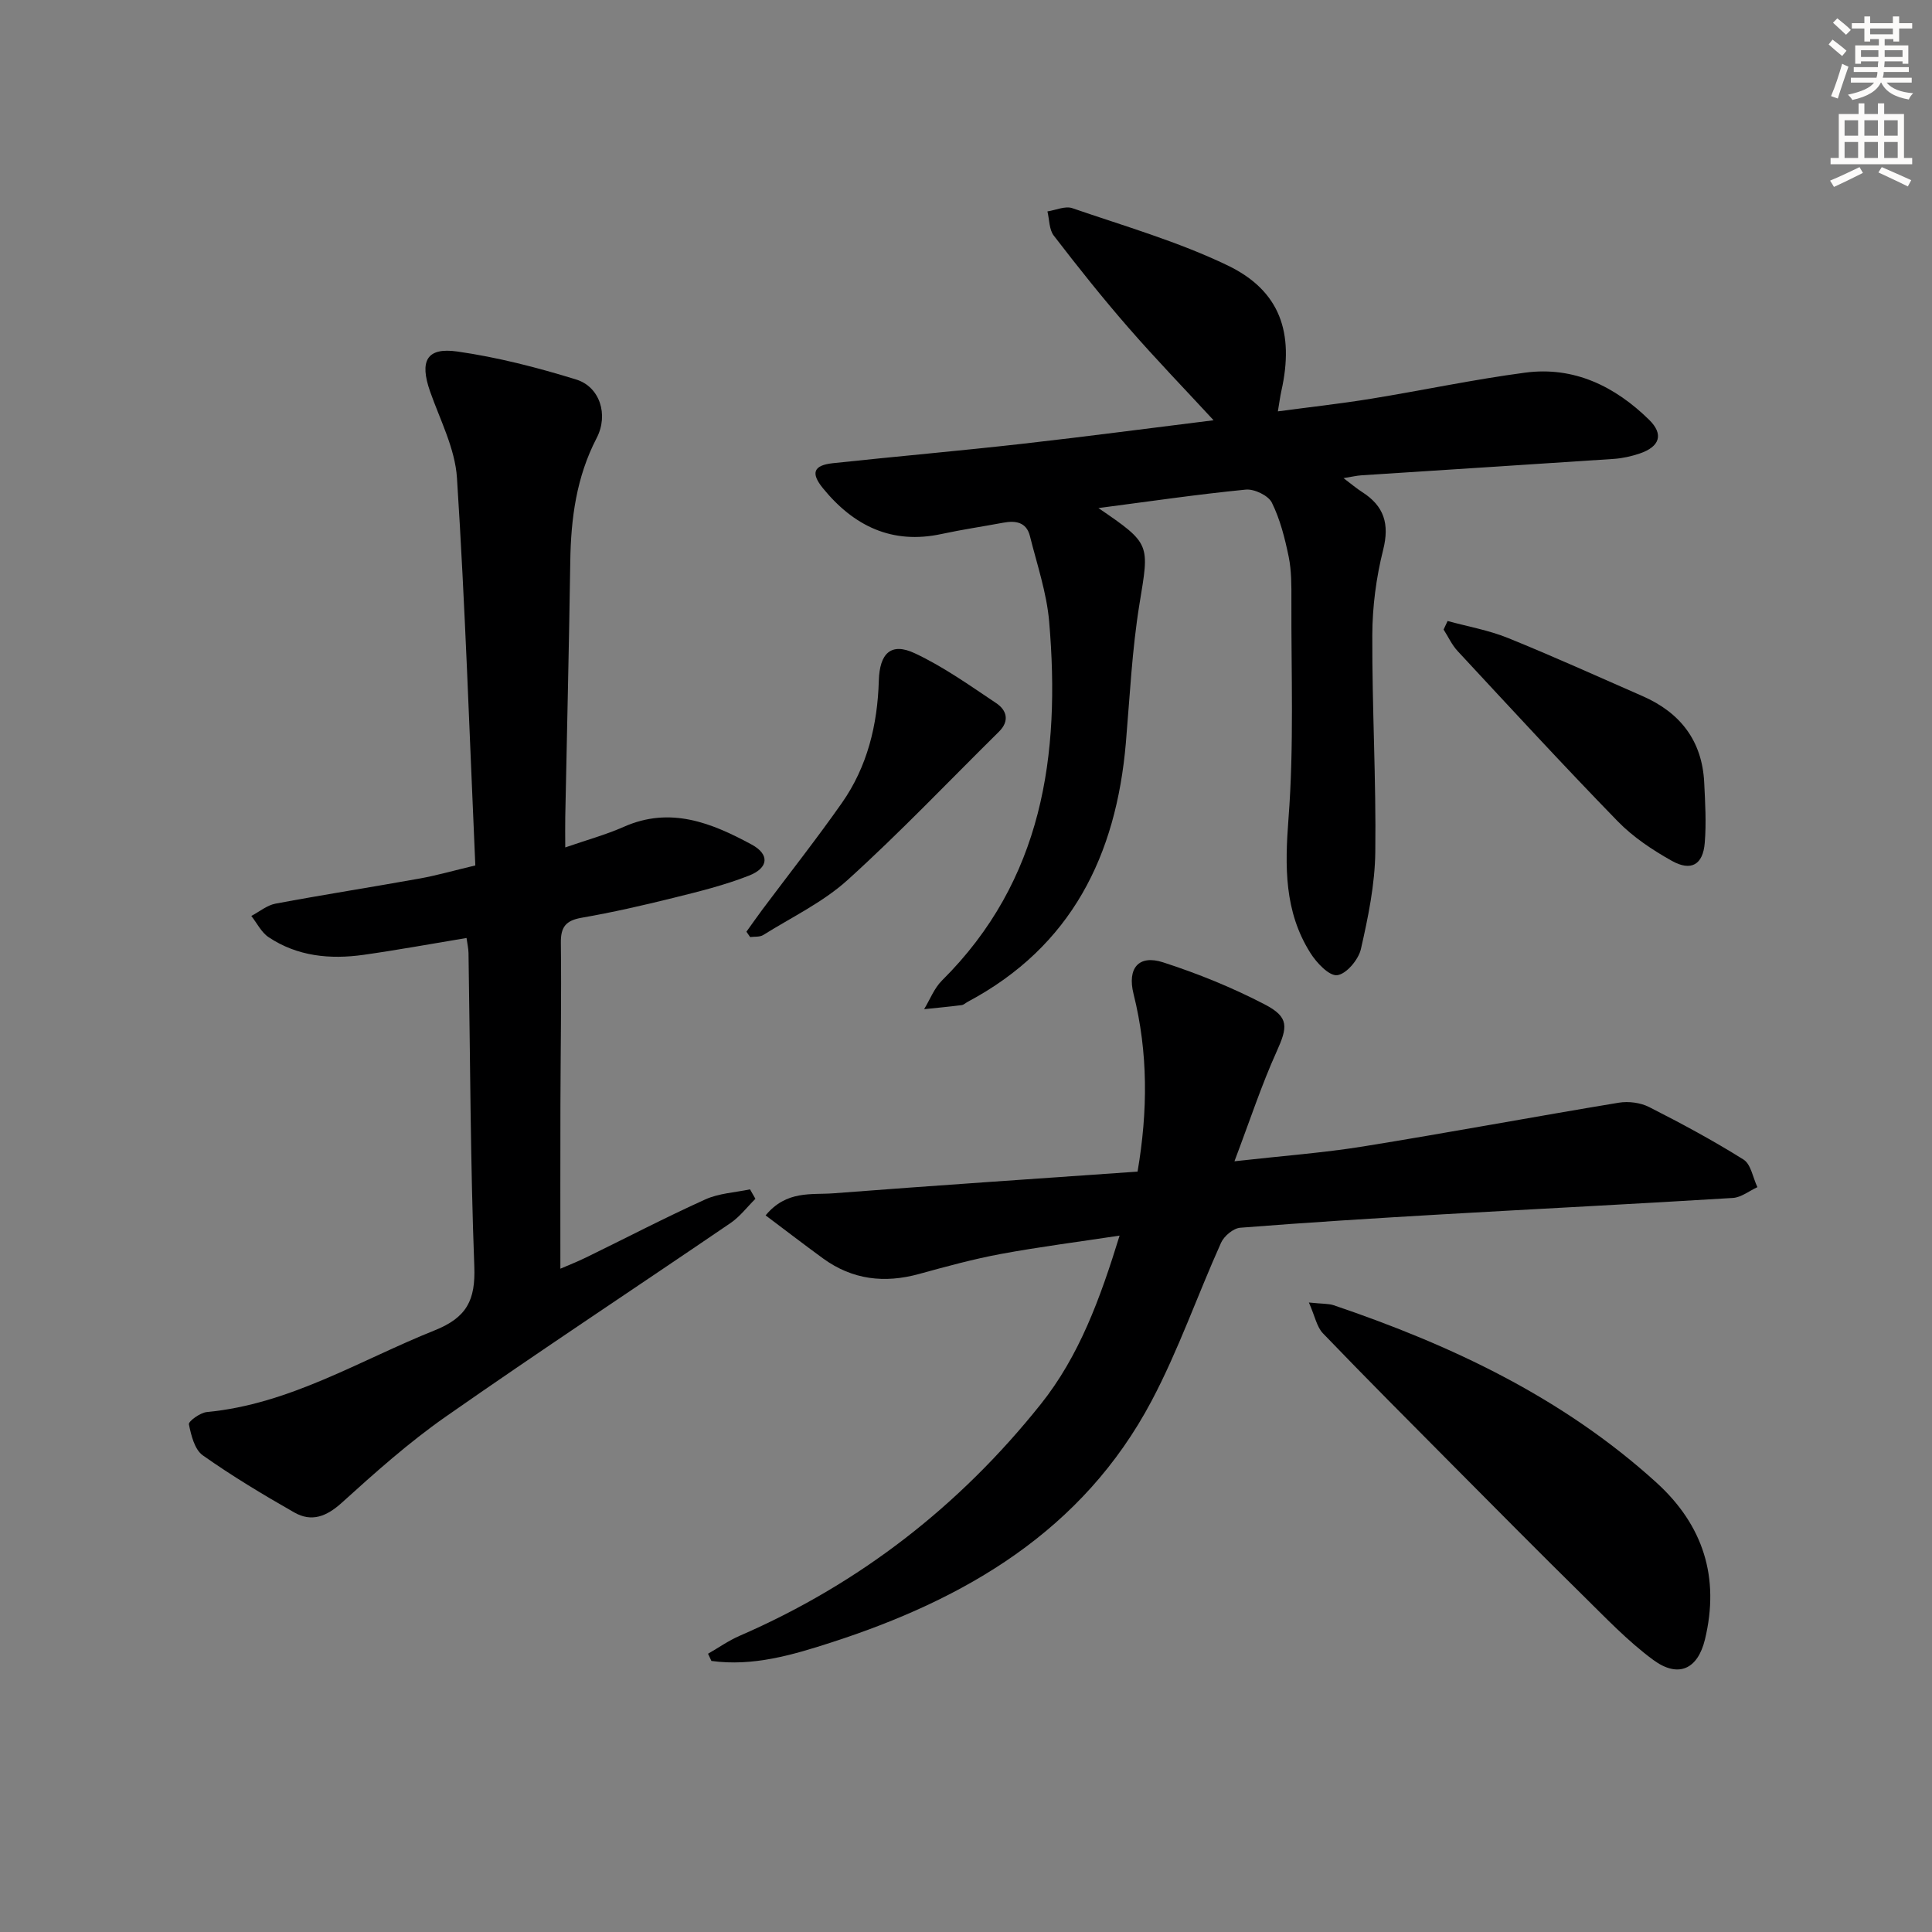
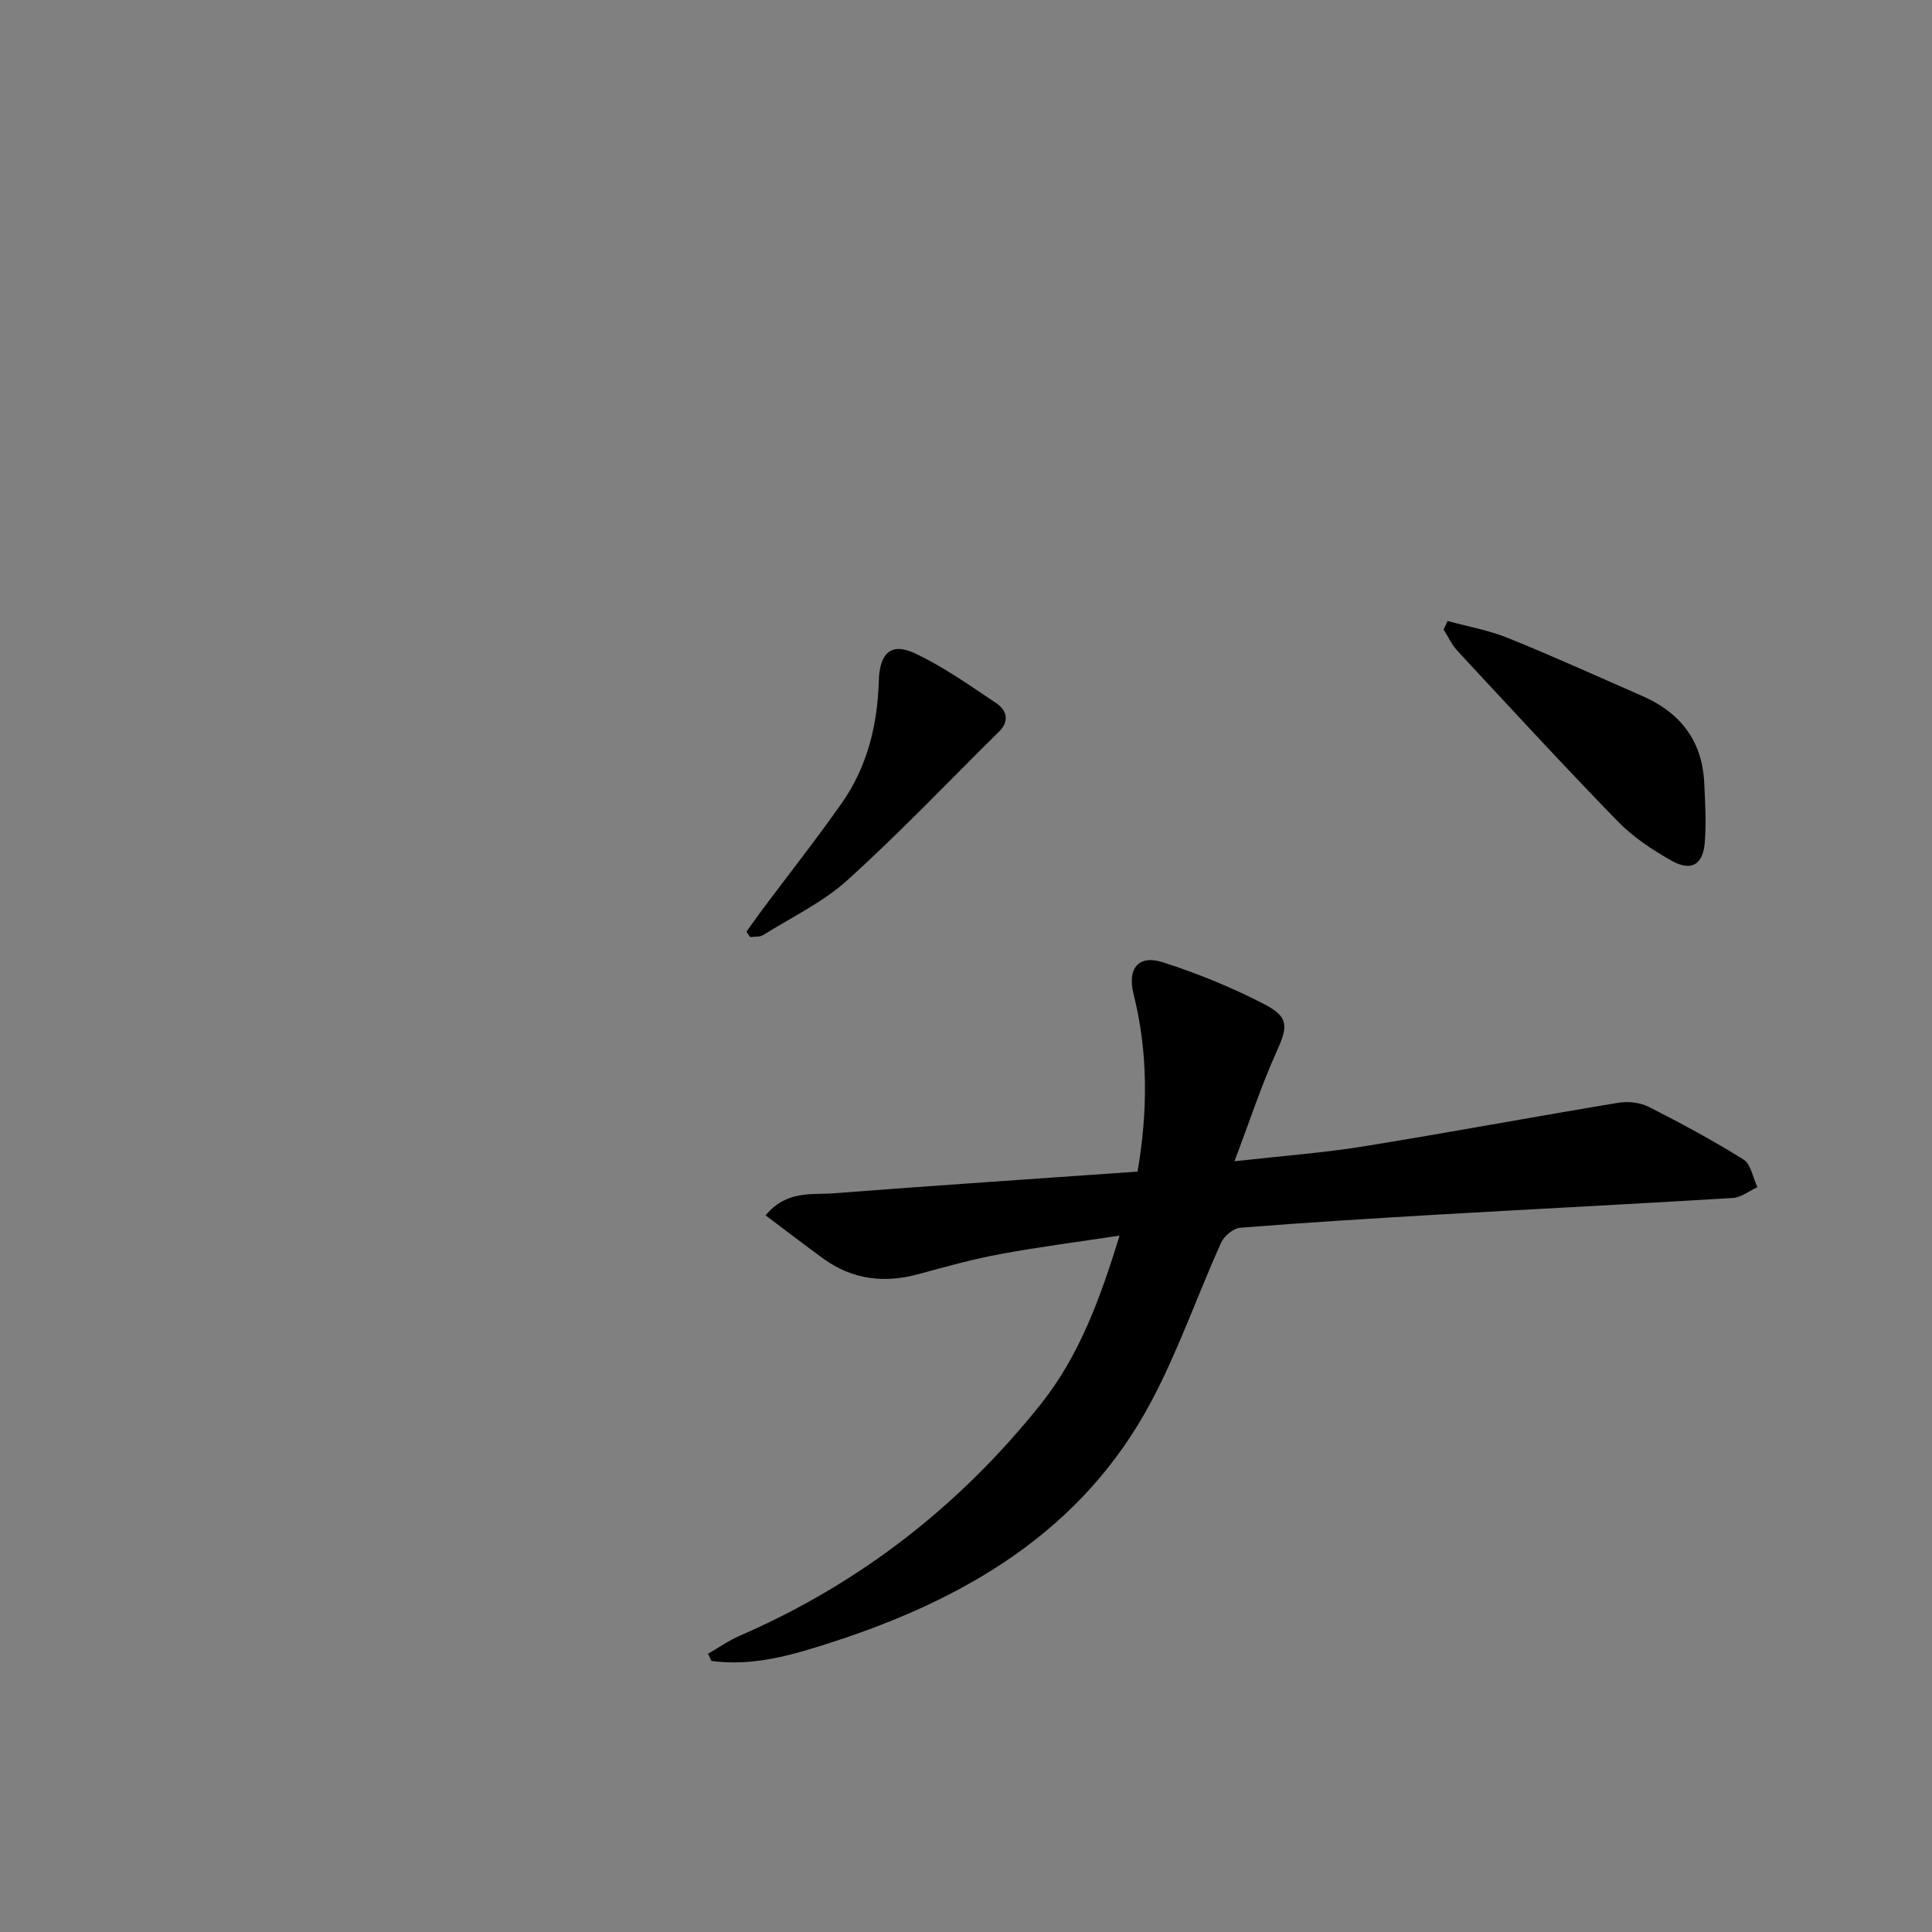
<svg xmlns="http://www.w3.org/2000/svg" enable-background="new 0 0 400 400" viewBox="0 0 400 400">
  <rect x="0" y="0" width="400" height="400" fill="#808080" stroke="none" />
  <g fill="#000001">
-     <path d="m227.42 105.19c10.92 7.46 10.53 7.4 8.5 19.84-1.55 9.49-2 19.16-2.82 28.76-2 23.32-11.26 42.18-32.72 53.61-.44.23-.85.65-1.3.7-2.58.33-5.17.57-7.75.84 1.21-1.99 2.08-4.33 3.68-5.92 20.91-20.75 24.57-46.69 22.21-74.3-.51-5.99-2.52-11.86-3.99-17.75-.72-2.87-2.96-3.23-5.51-2.75-4.25.79-8.53 1.42-12.75 2.33-10.32 2.24-18.25-1.68-24.61-9.49-2.56-3.15-1.91-4.73 2.07-5.16 13.05-1.4 26.13-2.54 39.17-4.01 13.48-1.52 26.93-3.31 39.66-4.88-5.86-6.35-11.95-12.64-17.69-19.24-5.35-6.14-10.43-12.53-15.4-18.99-.97-1.26-.9-3.32-1.31-5.01 1.73-.26 3.68-1.18 5.15-.67 10.81 3.72 21.91 6.92 32.17 11.86 10.86 5.23 13.82 13.93 11.11 26-.25 1.13-.4 2.29-.72 4.21 6.62-.89 13-1.59 19.32-2.62 10.64-1.73 21.21-3.99 31.89-5.4 10.1-1.34 18.59 2.84 25.65 9.76 3.09 3.03 2.2 5.59-1.99 7-1.71.57-3.53.98-5.32 1.1-17.42 1.17-34.84 2.26-52.26 3.4-.97.06-1.93.3-3.7.58 1.67 1.26 2.72 2.16 3.87 2.89 4.52 2.89 5.69 6.57 4.34 11.95-1.44 5.72-2.23 11.75-2.25 17.65-.06 14.98.81 29.96.62 44.93-.08 6.72-1.48 13.49-2.98 20.09-.5 2.18-3.01 5.17-4.9 5.4-1.67.21-4.28-2.56-5.56-4.6-5.42-8.59-5.29-17.9-4.53-27.84 1.16-15.01.54-30.16.6-45.25.01-2.99.03-6.04-.56-8.94-.79-3.83-1.77-7.74-3.49-11.21-.74-1.48-3.64-2.87-5.41-2.69-9.91.97-19.77 2.42-30.49 3.82z" />
-     <path d="m98.41 179.18c-1.21-27.09-2.09-53.68-3.8-80.23-.39-6.07-3.49-11.99-5.57-17.91-2.2-6.29-.74-9.18 5.67-8.26 8.31 1.19 16.56 3.31 24.6 5.8 4.85 1.5 6.74 7.25 4.22 12.11-4.2 8.09-5.33 16.65-5.46 25.55-.26 17.64-.69 35.28-1.04 52.93-.04 1.82 0 3.63 0 6.28 4.4-1.53 8.38-2.61 12.11-4.26 9.65-4.29 18.2-.82 26.49 3.67 3.73 2.02 3.53 4.82-.54 6.42-5.06 1.99-10.41 3.31-15.7 4.62-6.28 1.56-12.6 3-18.97 4.11-3.27.57-4.35 1.9-4.3 5.22.14 11.16-.06 22.33-.09 33.49-.03 11.13-.01 22.27-.01 33.95 1.56-.68 3.47-1.42 5.31-2.32 8.23-4.01 16.35-8.25 24.69-12.02 2.82-1.28 6.16-1.43 9.26-2.09.37.65.74 1.31 1.12 1.96-1.71 1.69-3.21 3.7-5.17 5.03-19.65 13.4-39.52 26.49-59.01 40.12-7.59 5.31-14.58 11.55-21.46 17.78-3.16 2.86-6.24 4.05-9.83 2.01-6.47-3.69-12.88-7.54-18.95-11.83-1.69-1.2-2.41-4.14-2.87-6.43-.12-.61 2.33-2.4 3.71-2.53 17.19-1.63 31.64-10.7 47.16-16.91 6.68-2.67 8.48-6.28 8.22-13.23-.82-21.62-.84-43.27-1.2-64.91-.02-.96-.25-1.92-.41-3.1-7.25 1.2-14.27 2.49-21.33 3.49-6.91.97-13.67.33-19.64-3.65-1.51-1-2.41-2.91-3.59-4.4 1.67-.88 3.25-2.22 5.01-2.55 9.94-1.86 19.94-3.42 29.9-5.21 3.54-.64 7.04-1.65 11.47-2.7z" />
    <path d="m146.59 342.39c2.18-1.25 4.27-2.73 6.56-3.72 24.78-10.76 45.47-26.84 62.29-47.9 8.03-10.05 12.34-21.92 16.36-34.95-8.49 1.29-16.58 2.32-24.59 3.8-5.7 1.06-11.32 2.6-16.92 4.14-7.17 1.98-13.81 1.2-19.88-3.21-3.94-2.87-7.8-5.85-11.9-8.92 4.34-5.24 9.49-4.22 14.06-4.57 20.87-1.61 41.77-3 62.95-4.49 2.14-12.56 2.2-24.66-.83-36.78-1.34-5.35 1.07-8.18 6.11-6.55 7.22 2.33 14.33 5.22 21.06 8.72 5.1 2.65 4.74 4.68 2.43 9.81-3.11 6.88-5.47 14.1-8.71 22.66 10.01-1.13 18.38-1.74 26.64-3.07 17.67-2.85 35.28-6.14 52.94-9.06 2.01-.33 4.49-.01 6.29.91 6.64 3.37 13.22 6.91 19.52 10.86 1.55.97 1.95 3.76 2.88 5.72-1.69.77-3.34 2.12-5.06 2.23-20.07 1.24-40.15 2.24-60.23 3.4-13.94.81-27.88 1.67-41.79 2.77-1.42.11-3.33 1.71-3.96 3.1-4.9 10.89-8.83 22.27-14.4 32.78-14.25 26.86-38.51 41.02-66.38 50.01-8 2.58-16.15 4.98-24.74 3.8-.23-.5-.47-1-.7-1.49z" />
-     <path d="m270.99 269.67c2.87.3 4.08.21 5.15.57 24.43 8.28 47.44 19.14 66.78 36.69 9.77 8.87 13.15 19.7 10.08 32.47-1.5 6.22-5.53 8.08-10.71 4.27-5.3-3.9-9.91-8.78-14.63-13.42-8.89-8.74-17.66-17.61-26.45-26.45-9.15-9.21-18.31-18.39-27.31-27.75-1.28-1.33-1.65-3.54-2.91-6.38z" />
    <path d="m299.71 128.57c4.18 1.15 8.51 1.9 12.5 3.52 9.37 3.79 18.59 7.98 27.86 12.03 7.83 3.43 12.36 9.27 12.77 17.94.2 4.14.45 8.32.11 12.44-.36 4.53-2.82 5.97-6.83 3.72s-8-4.9-11.19-8.18c-11.25-11.56-22.17-23.43-33.15-35.25-1.19-1.28-1.94-2.96-2.9-4.45.28-.59.55-1.18.83-1.77z" />
    <path d="m154.54 192.9c1.12-1.55 2.21-3.12 3.35-4.65 5.47-7.31 11.13-14.49 16.38-21.96 5.31-7.55 7.41-16.21 7.68-25.37.17-5.72 2.56-7.96 7.44-5.67 5.94 2.78 11.39 6.67 16.88 10.34 2.18 1.46 2.79 3.69.55 5.9-10.4 10.27-20.49 20.89-31.32 30.69-5.1 4.62-11.58 7.71-17.49 11.41-.71.44-1.79.3-2.7.42-.26-.37-.52-.74-.77-1.11z" />
  </g>
-   <path d="m378.6 9.2.8-1c.9.7 1.9 1.4 2.9 2.3l-.9 1.1c-1.1-.9-2-1.7-2.8-2.4zm.5 10.7c.9-2.1 1.6-4.3 2.3-6.7.4.2.8.4 1.3.6-.7 2.1-1.5 4.3-2.2 6.6zm.4-15.2.9-.9c1 .8 2 1.6 2.8 2.4l-1 1c-1-.9-1.9-1.8-2.7-2.5zm12.5-1.3h1.2v1.4h2.7v1.1h-2.7v2.7h-1.2v-.5h-1.8v1.3h4.9v3.8h-1.2v-.5h-3.7c0 .4-.1.9-.1 1.2h5.1v1h-5.2c0 .5-.1.9-.2 1.2h6v1h-5.2c1.1 1.3 2.9 2 5.5 2.2-.4.4-.7.8-.9 1.3-2.9-.5-4.8-1.6-5.7-3.5h-.1c-.8 1.7-2.7 2.9-5.9 3.6-.2-.4-.6-.8-.9-1.1 2.8-.6 4.6-1.4 5.4-2.5h-4.8v-1h5.3c.1-.3.2-.7.2-1.2h-4.9v-1h5c0-.4 0-.8.1-1.2h-3.6v.5h-1.2v-3.8h4.9v-1.3h-1.8v.5h-1.2v-2.7h-2.6v-1.1h2.6v-1.4h1.2v1.4h4.7v-1.4zm-6.7 8.4h3.6c0-.4 0-.9 0-1.4h-3.6zm1.9-4.7h4.7v-1.2h-4.7zm6.7 3.3h-3.7v1.4h3.7z" fill="#fcfbfa" />
-   <path d="m384.7 21.4h1.3v2.2h2.8v-2.2h1.3v2.2h4.1v9.1h1.7v1.3h-16.9v-1.3h1.7v-9.1h4.1v-2.2zm.3 13.2.7 1.2c-1.8.9-3.8 1.9-6 2.9-.2-.4-.5-.8-.8-1.3 2.4-1 4.4-2 6.1-2.8zm-3.1-6.5h2.8v-3.2h-2.8zm0 4.6h2.8v-3.3h-2.8zm4.1-4.6h2.8v-3.2h-2.8zm0 4.6h2.8v-3.3h-2.8zm3.6 1.9c2.1.9 4.1 1.8 6.1 2.7l-.7 1.3c-2.2-1.1-4.2-2-6.1-2.9zm3.3-9.7h-2.8v3.2h2.8zm-2.8 7.8h2.8v-3.3h-2.8z" fill="#fcfbfa" />
</svg>